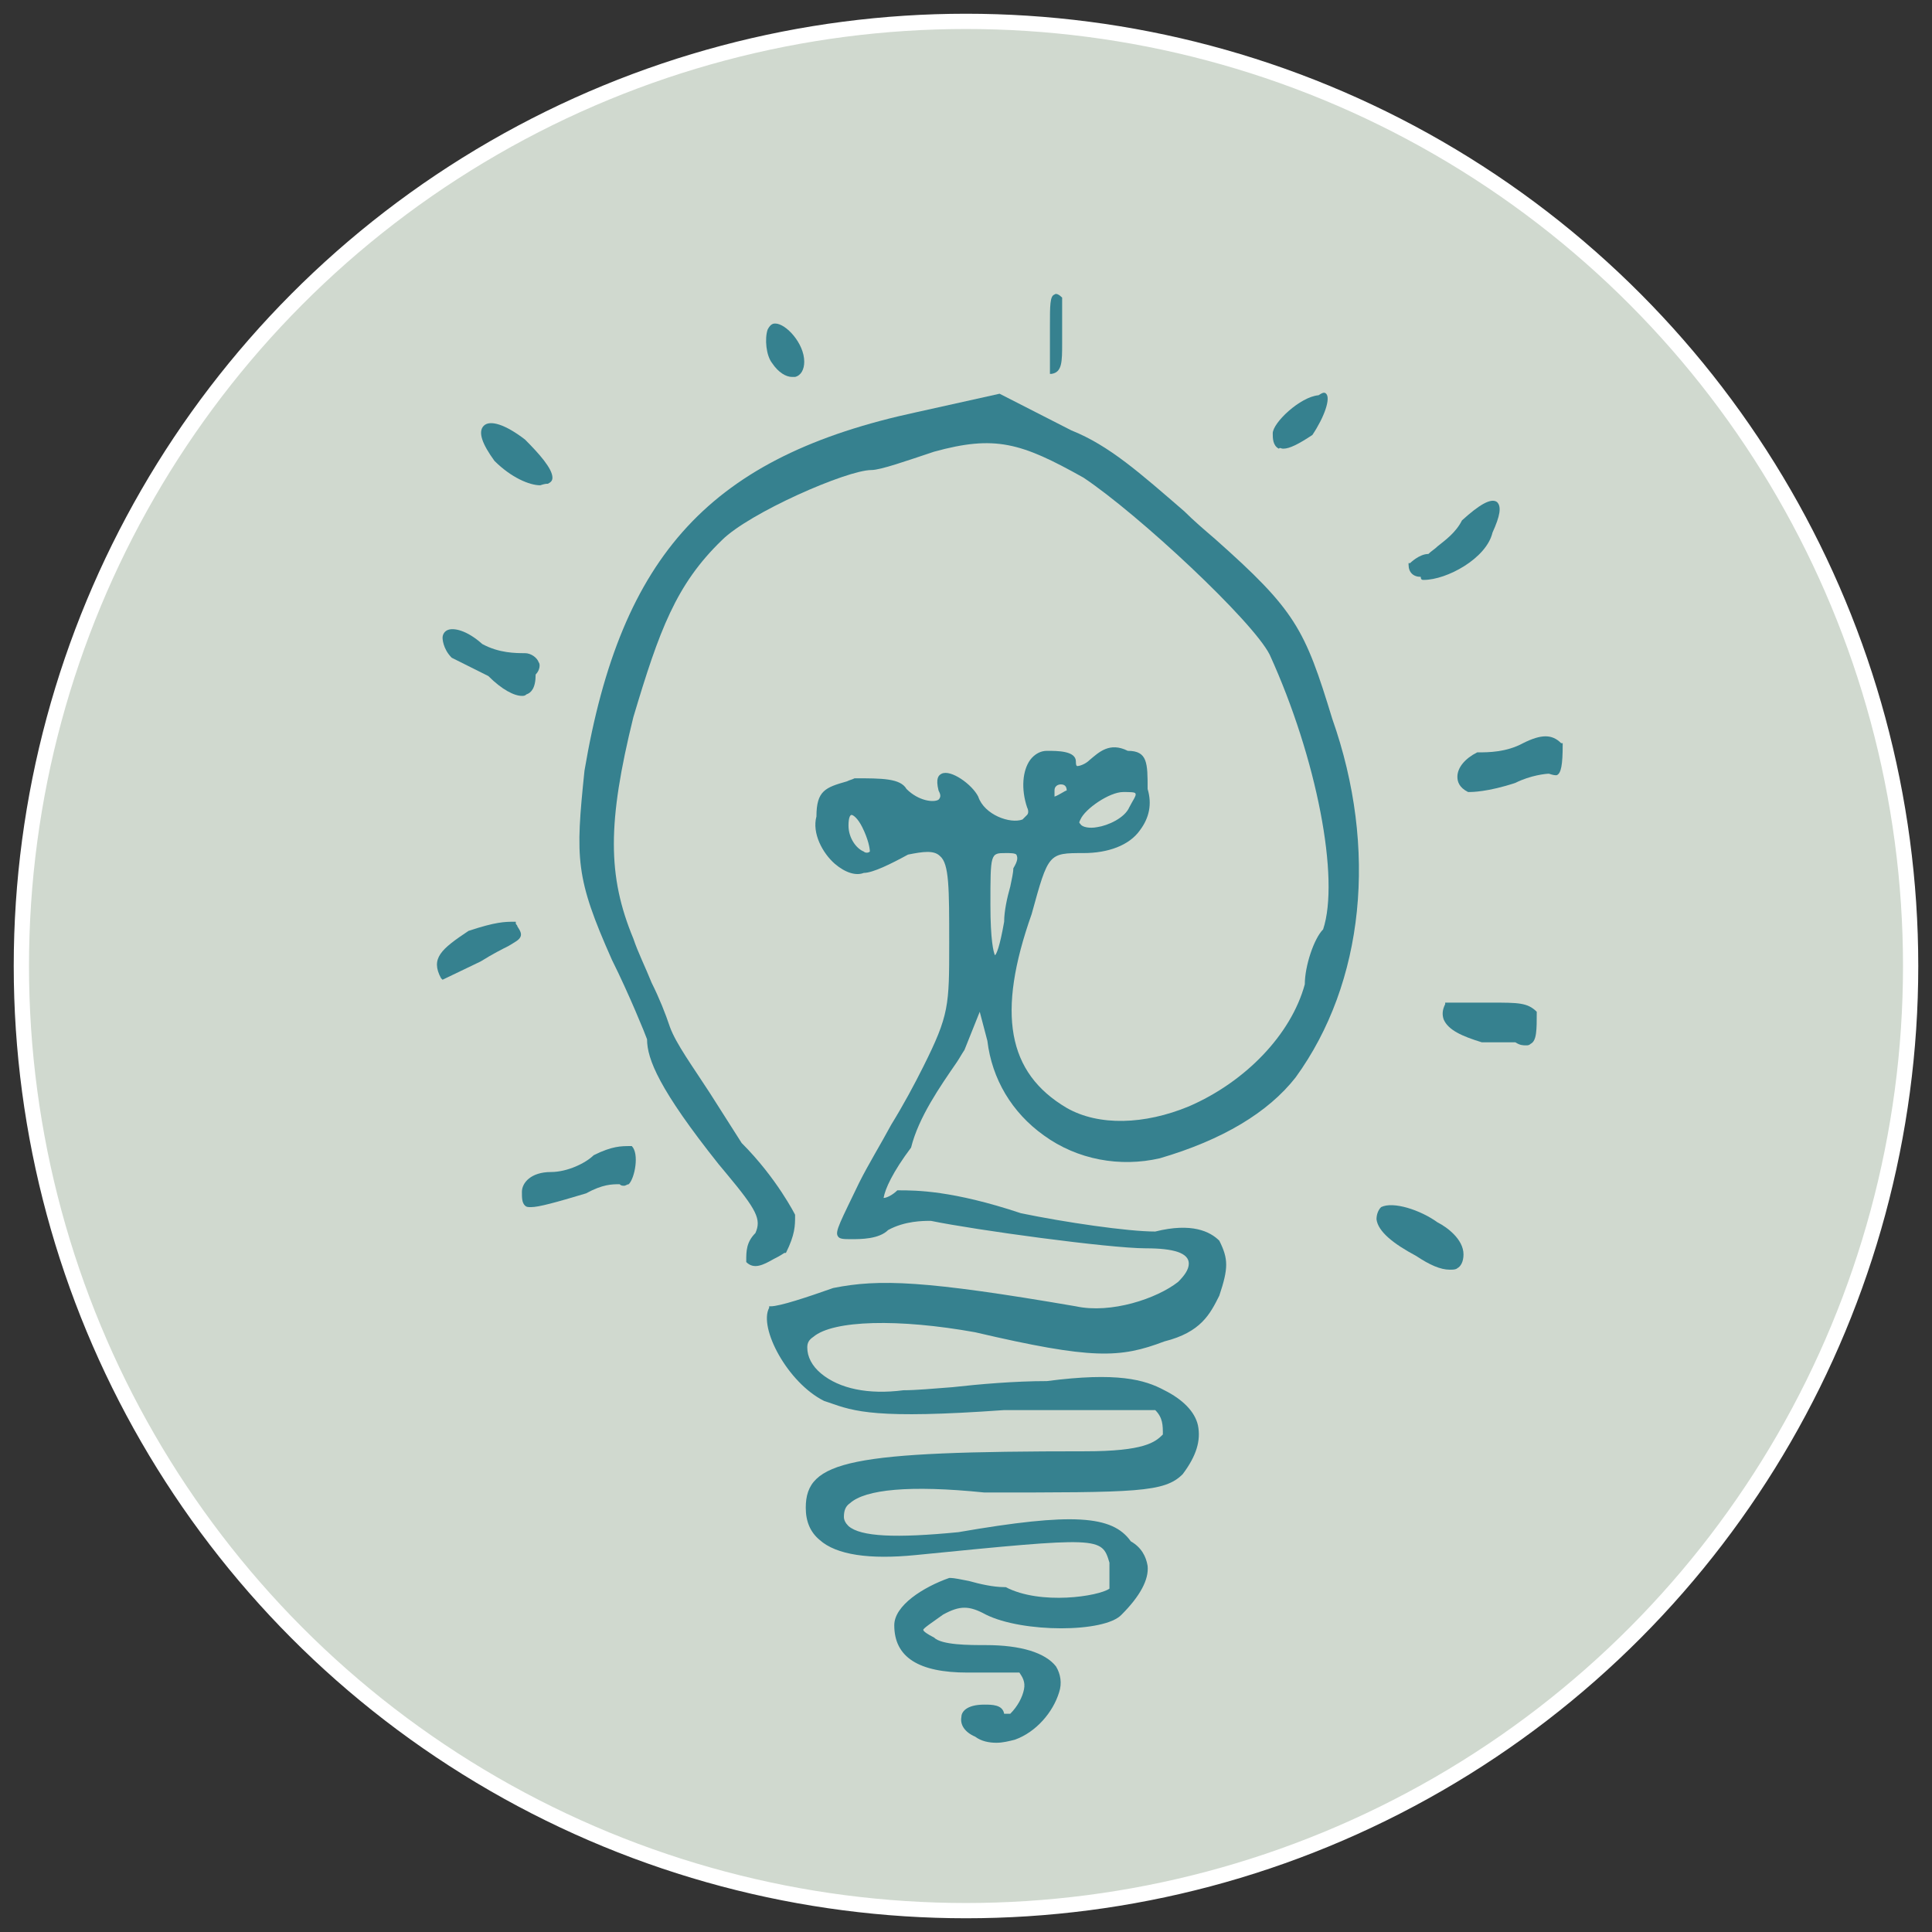
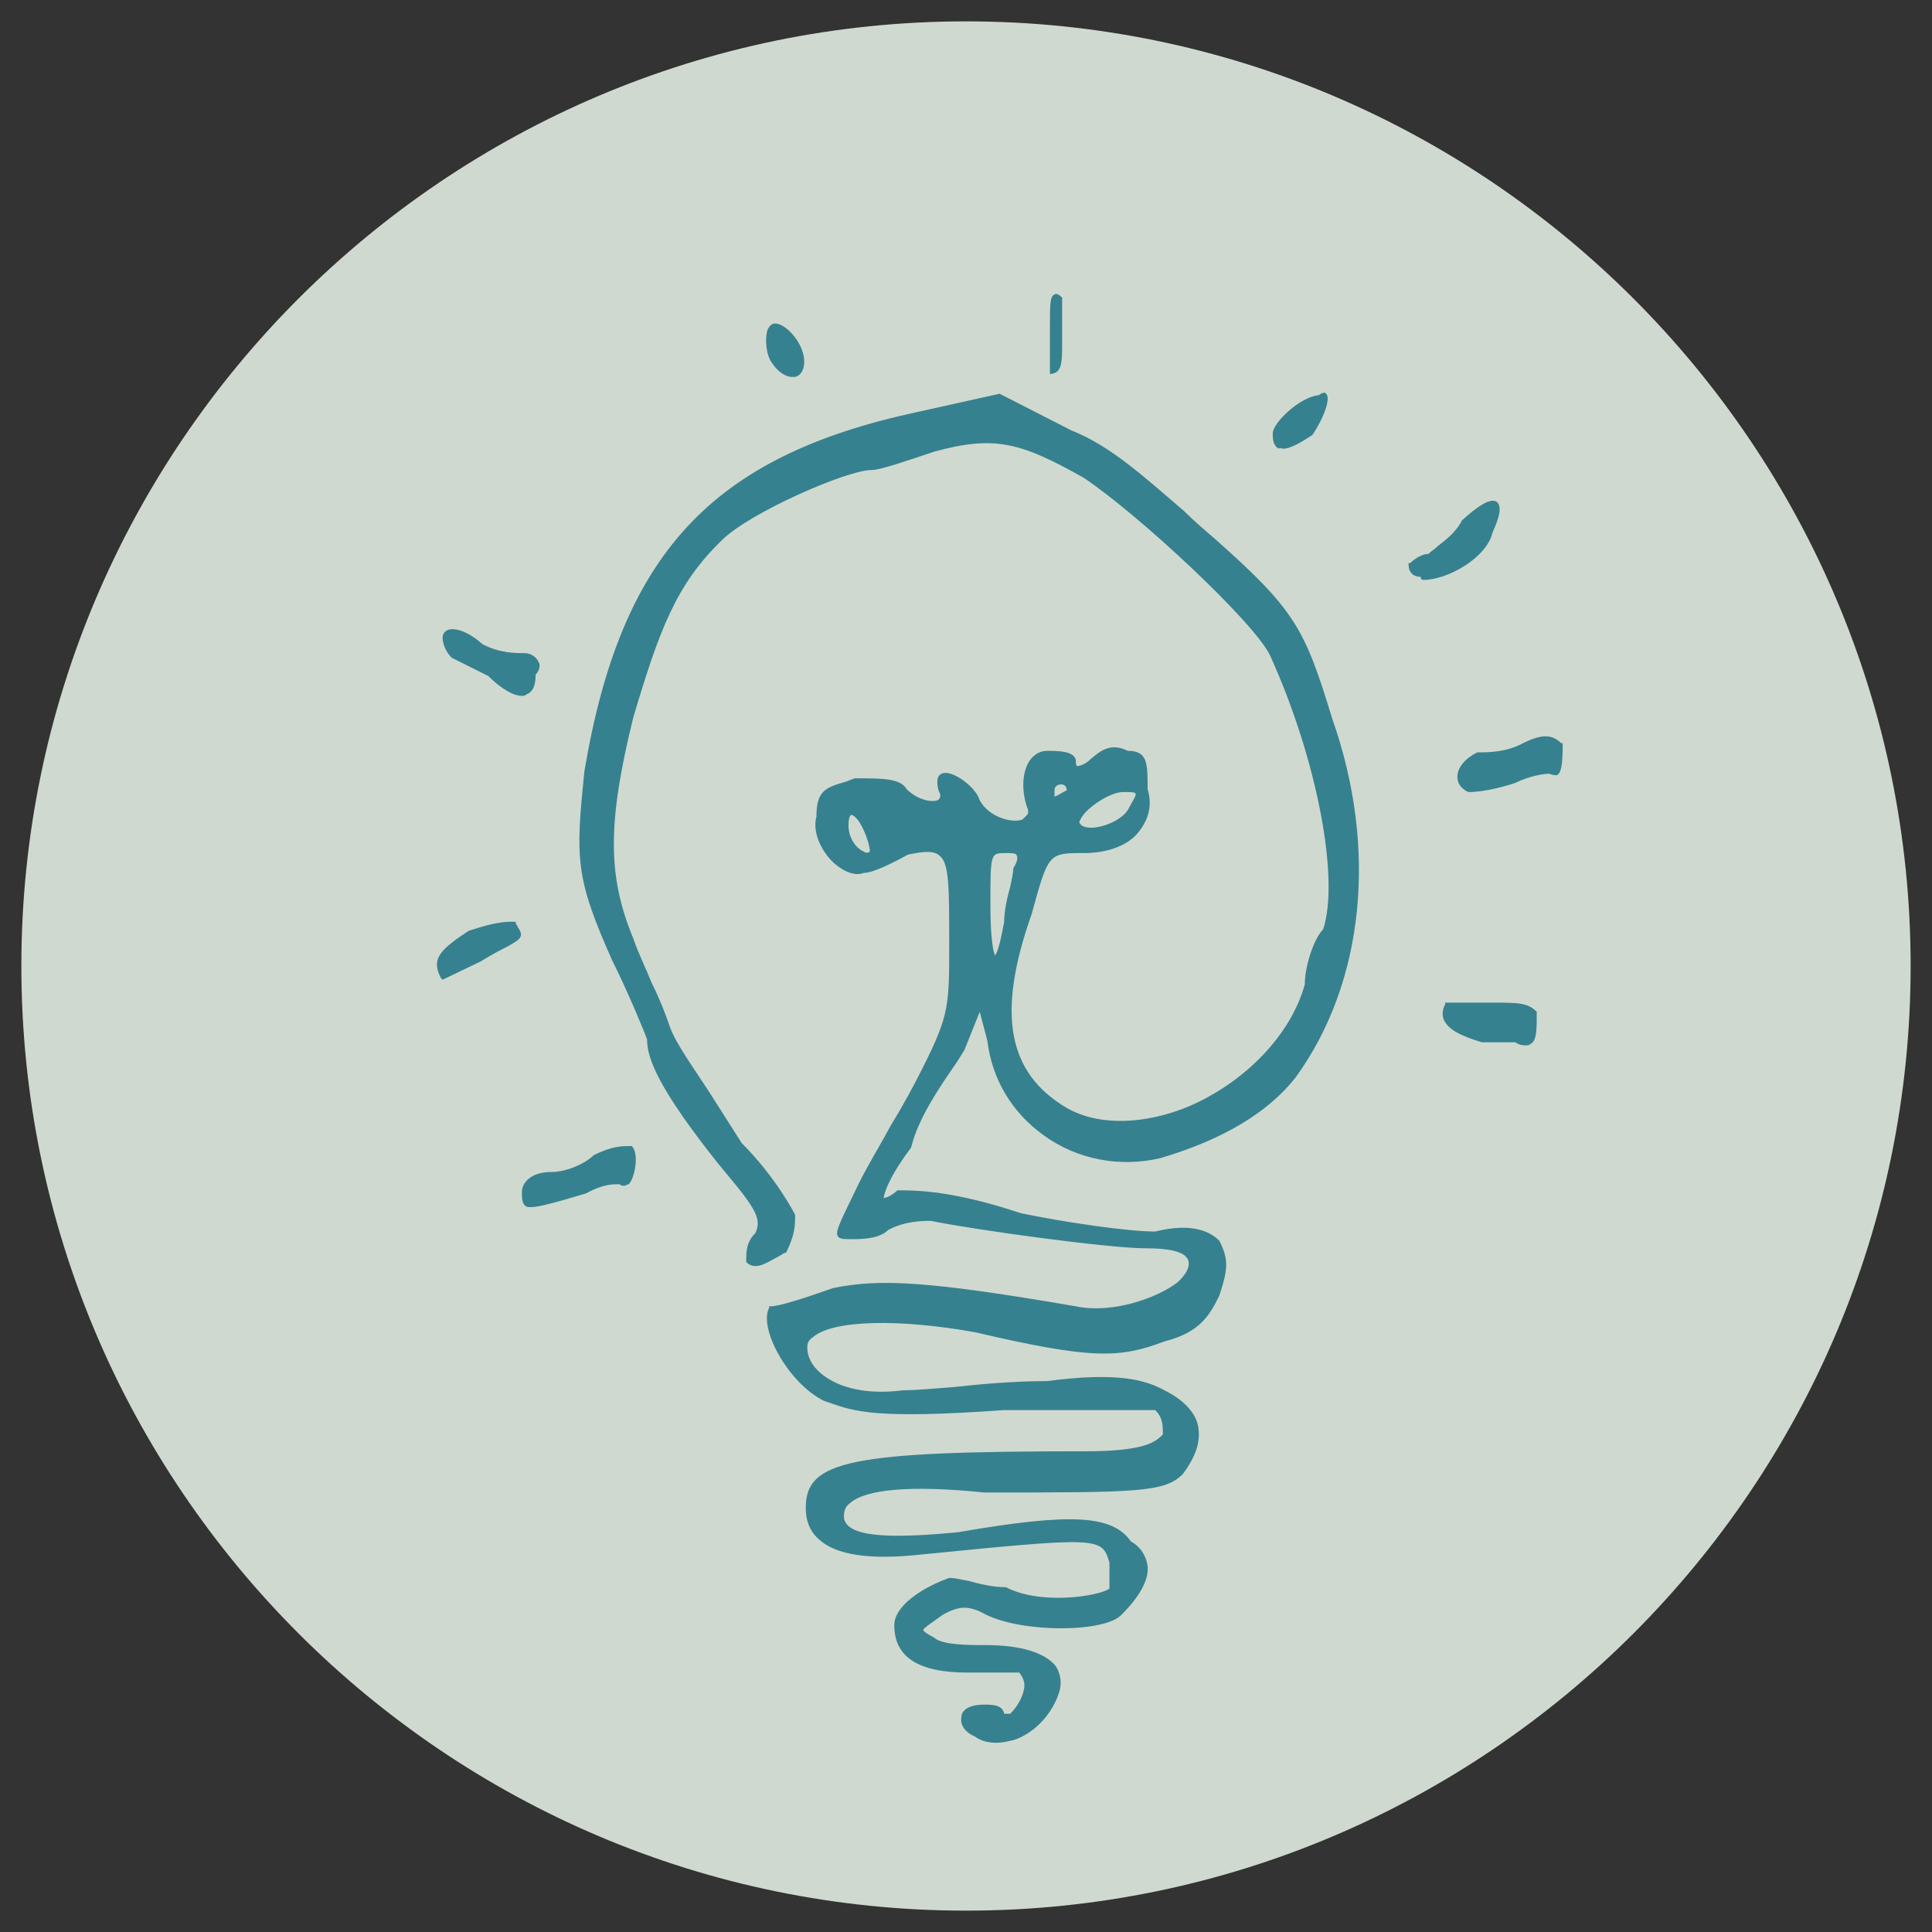
<svg xmlns="http://www.w3.org/2000/svg" xmlns:xlink="http://www.w3.org/1999/xlink" version="1.1" id="Ebene_1" x="0px" y="0px" viewBox="0 0 126.6 126.6" style="enable-background:new 0 0 126.6 126.6;" xml:space="preserve">
  <rect x="0" y="0" width="126.6" height="126.6" fill="#333333" stroke="none" />
  <style type="text/css">
	.st0{clip-path:url(#SVGID_00000098912712048478447480000004425869833091420812_);fill:#D0D9CF;}
	.st1{clip-path:url(#SVGID_00000103250262492549025630000016258851932157195709_);fill:none;stroke:#FFFFFF;stroke-miterlimit:10;}
	.st2{clip-path:url(#SVGID_00000098212934775381848620000016544389957970540176_);fill:#36818F;}
	.st3{clip-path:url(#SVGID_00000181053840005441031320000014583566915162695341_);fill:#36818F;}
	.st4{clip-path:url(#SVGID_00000086673813550491846010000006780960269063359671_);fill:#36818F;}
	.st5{clip-path:url(#SVGID_00000026154468319150113590000013178647562443650465_);fill:#36818F;}
	.st6{clip-path:url(#SVGID_00000142875954353117686970000009376720278139723402_);fill:#36818F;}
	.st7{clip-path:url(#SVGID_00000121990431782629789620000009318675804621059470_);fill:#36818F;}
	.st8{clip-path:url(#SVGID_00000042016944272198417790000014567450896198625724_);fill:#36818F;}
	.st9{clip-path:url(#SVGID_00000107560733403354381450000012850654674508609435_);fill:#36818F;}
	.st10{clip-path:url(#SVGID_00000069359411854829048130000001800136288623258801_);fill:#36818F;}
	.st11{clip-path:url(#SVGID_00000022558962336413196380000001648555701967469957_);fill:#36818F;}
	.st12{clip-path:url(#SVGID_00000160877336034438531850000005233410312131329165_);fill:#36818F;}
	.st13{clip-path:url(#SVGID_00000044897497938786923090000011957134691821556121_);fill:#36818F;}
</style>
  <g>
    <g>
      <defs>
        <rect id="SVGID_1_" width="126.6" height="126.6" />
      </defs>
      <clipPath id="SVGID_00000065784237426720361190000016630579135163014568_">
        <use xlink:href="#SVGID_1_" style="overflow:visible;" />
      </clipPath>
      <path style="clip-path:url(#SVGID_00000065784237426720361190000016630579135163014568_);fill:#D0D9CF;" d="M125.2,63.3    c0,34.1-27.8,61.9-61.9,61.9S1.4,97.4,1.4,63.3S29.2,1.4,63.3,1.4S125.2,29.2,125.2,63.3" />
    </g>
    <g>
      <defs>
-         <rect id="SVGID_00000178195131386311389780000001043570890391879828_" width="126.6" height="126.6" />
-       </defs>
+         </defs>
      <clipPath id="SVGID_00000062895538005266496950000017111745166329902211_">
        <use xlink:href="#SVGID_00000178195131386311389780000001043570890391879828_" style="overflow:visible;" />
      </clipPath>
      <circle style="clip-path:url(#SVGID_00000062895538005266496950000017111745166329902211_);fill:none;stroke:#FFFFFF;stroke-miterlimit:10;" cx="63.3" cy="63.3" r="61.9" />
    </g>
    <g>
      <defs>
        <rect id="SVGID_00000012448736476700780350000012219653485913053615_" width="126.6" height="126.6" />
      </defs>
      <clipPath id="SVGID_00000056409120958960556230000002578711298725319840_">
        <use xlink:href="#SVGID_00000012448736476700780350000012219653485913053615_" style="overflow:visible;" />
      </clipPath>
      <path style="clip-path:url(#SVGID_00000056409120958960556230000002578711298725319840_);fill:#36818F;" d="M57,55.8    c-0.1,0.1-0.3,0.1-0.4,0c-0.5-0.2-1-0.9-1-1.7c0-0.5,0.1-0.7,0.2-0.7c0,0,0,0,0,0c0.1,0,0.4,0.2,0.7,0.8C56.9,55,57,55.6,57,55.8     M70.8,53.7c0.3-0.7,1.9-1.8,2.8-1.8c0.4,0,0.8,0,0.8,0.1c0.1,0.1-0.2,0.5-0.4,0.9c-0.3,0.7-1.4,1.2-2.1,1.3c-0.5,0.1-1,0-1.1-0.2    C70.7,53.9,70.7,53.9,70.8,53.7 M69.1,52.2v-0.4c0-0.4,0.4-0.4,0.4-0.4c0.1,0,0.4,0,0.4,0.4C69.8,51.8,69.4,52.1,69.1,52.2     M66.4,56.9L66.4,56.9c0,0.3-0.1,0.7-0.2,1.2c-0.2,0.7-0.4,1.6-0.4,2.3c-0.3,1.7-0.5,2.1-0.6,2.2c-0.1-0.2-0.3-1-0.3-3.3    c0-3.4,0-3.4,1-3.4c0.3,0,0.6,0,0.7,0.1C66.7,56.2,66.7,56.4,66.4,56.9 M59.7,75.2c0.5-2,1.9-4,3-5.6c0.2-0.3,0.3-0.5,0.5-0.8    l1-2.5l0.5,1.9c0.3,2.5,1.6,4.7,3.7,6.2c2.2,1.6,5,2.1,7.6,1.5c4.1-1.2,7.1-3,8.9-5.3c4.5-6.2,5.4-15,2.4-23.5    c-1.8-5.9-2.4-7.1-7.7-11.8c-0.7-0.6-1.4-1.2-2-1.8c-2.9-2.5-4.9-4.3-7.4-5.3l-4.7-2.4L60.1,27c-13.5,2.9-19.4,9.3-21.8,23.5    c-0.6,5.8-0.6,7,1.8,12.4c1.1,2.2,2.2,4.9,2.3,5.2c0,1.3,0.8,3.3,4.7,8.2l0.5,0.6c2,2.4,2.3,3,1.9,3.9c-0.6,0.6-0.6,1.2-0.6,1.8    v0.1l0,0c0.5,0.5,1.1,0.2,1.8-0.2c0.2-0.1,0.4-0.2,0.7-0.4l0.1,0l0,0c0.6-1.2,0.6-1.8,0.6-2.4l0-0.1c0,0-1.2-2.4-3.5-4.7    c-0.7-1.1-1.4-2.2-2.1-3.3c-1.1-1.7-2.2-3.2-2.6-4.3c-0.3-0.9-0.7-1.9-1.2-2.9c-0.4-1-0.9-2-1.2-2.9c-1.7-4.1-1.7-7.6,0-14.5    c1.7-5.7,2.8-8.7,5.8-11.6c1.8-1.8,8.2-4.6,9.8-4.6c0.6,0,2.3-0.6,4.1-1.2c4-1.1,5.7-0.6,9.8,1.7c3.6,2.4,11.1,9.4,12.2,11.6    c3.1,6.8,4.6,14.7,3.5,18c-0.6,0.6-1.2,2.4-1.2,3.6c-0.9,3.3-3.9,6.4-7.6,8c-2.9,1.2-5.9,1.3-8,0.1c-3.9-2.3-4.6-6.2-2.3-12.7    c1.1-4,1.1-4,3.4-4c1.6,0,3-0.5,3.7-1.5c0.6-0.8,0.8-1.7,0.5-2.7c0-1.7,0-2.5-1.3-2.5c-1.2-0.6-1.9,0.1-2.5,0.6    c-0.3,0.3-0.7,0.4-0.8,0.4c-0.1,0-0.1-0.2-0.1-0.3c0-0.7-1.2-0.7-1.9-0.7c-0.4,0-0.8,0.2-1.1,0.6c-0.5,0.7-0.6,1.9-0.2,3.1    c0.1,0.2,0.1,0.4,0,0.5c-0.1,0.1-0.2,0.2-0.3,0.3c-0.8,0.3-2.5-0.3-2.9-1.5c-0.4-0.8-1.8-1.8-2.4-1.5c-0.2,0.1-0.4,0.3-0.2,1.1    c0.1,0.2,0.2,0.4,0,0.6c-0.3,0.2-1.3,0.1-2.1-0.7C59,51,57.8,51,56,51L56,51c-0.2,0.1-0.3,0.1-0.5,0.2c-1.4,0.4-2,0.6-2,2.3    c-0.3,1.1,0.4,2.4,1.2,3.1c0.7,0.6,1.4,0.8,1.9,0.6c0.6,0,1.8-0.6,2.9-1.2c1-0.2,1.7-0.3,2.1,0.1c0.6,0.5,0.6,2.1,0.6,5.7    c0,4.1,0,4.7-1.7,8.1c-0.6,1.2-1.3,2.5-2.1,3.8c-0.7,1.3-1.5,2.6-2.1,3.8c-1.2,2.5-1.6,3.2-1.4,3.5c0.1,0.2,0.4,0.2,0.9,0.2    c0.6,0,1.8,0,2.4-0.6c1.1-0.6,2.3-0.6,2.8-0.6c2.9,0.6,11.7,1.8,14.1,1.8c1.8,0,2.8,0.3,2.8,1c0,0.4-0.3,0.8-0.7,1.2    c-1.4,1.1-4.4,2.1-6.7,1.6c-9.9-1.7-12.9-1.8-15.9-1.2c-1.7,0.6-3.5,1.2-4.1,1.2h-0.1l0,0.1c-0.7,1.3,1.2,4.9,3.6,6.1l0.3,0.1    c1.7,0.6,3.1,1.1,11.5,0.5h9.9c0.5,0.5,0.5,1,0.5,1.6c-0.5,0.5-1.2,1.1-5.1,1.1c-15.4,0-18.3,0.6-18.3,3.7c0,0.9,0.3,1.6,0.9,2.1    c1.1,1,3.3,1.3,6.3,1c12.1-1.2,12.2-1.2,12.7,0.5v1.7c-0.7,0.5-4.5,1.1-6.8-0.1l-0.1,0c-0.7,0-1.6-0.2-2.3-0.4    c-0.5-0.1-1-0.2-1.2-0.2l-0.1,0c-1.7,0.6-3.6,1.8-3.6,3.1c0,2.1,1.6,3.1,4.8,3.1h3.4c0.2,0.3,0.4,0.6,0.3,1.1    c-0.1,0.5-0.4,1.1-0.9,1.6h-0.4c-0.1-0.6-0.8-0.6-1.3-0.6c-1.2,0-1.5,0.5-1.5,0.8c-0.1,0.5,0.2,1,0.9,1.3c0.4,0.3,0.9,0.4,1.4,0.4    c0.4,0,0.8-0.1,1.2-0.2c1.4-0.5,2.5-1.8,2.9-3.1c0.2-0.6,0.1-1.2-0.2-1.7c-0.7-0.9-2.3-1.4-4.6-1.4c-1.1,0-2.9,0-3.4-0.5l0,0    c-0.4-0.2-0.7-0.4-0.7-0.5c0-0.1,0.6-0.5,1.3-1c1.1-0.6,1.7-0.6,2.8,0c2.4,1.2,7.8,1.2,8.9,0c1.2-1.2,1.8-2.3,1.7-3.2    c-0.1-0.6-0.4-1.2-1.1-1.6c-1.2-1.7-3.8-1.9-11.3-0.6c-4.1,0.4-6.4,0.3-7.2-0.4c-0.2-0.2-0.3-0.4-0.3-0.6c0-0.4,0.1-0.7,0.4-0.9    c1-0.9,3.9-1.2,8.8-0.7c10,0,11.8,0,13-1.2c0.9-1.2,1.2-2.2,1-3.2c-0.2-0.9-1-1.7-2.2-2.3c-1.3-0.7-3.1-1.2-7.7-0.6    c-2.1,0-4.4,0.2-6.2,0.4c-1.3,0.1-2.4,0.2-3.2,0.2c-2.3,0.3-4.2-0.1-5.4-1.1c-0.6-0.5-0.9-1.1-0.9-1.7c0-0.3,0.1-0.5,0.4-0.7    c1.3-1.1,5.6-1.2,10.6-0.3c7.7,1.8,9.5,1.7,12.4,0.6c2.4-0.6,3-1.8,3.6-3c0.6-1.8,0.6-2.4,0-3.6l0,0c-0.6-0.6-1.8-1.2-4.2-0.6    c-1.8,0-5.9-0.6-8.8-1.2C62.4,78,60,78,58.9,78h-0.1l0,0c-0.3,0.3-0.7,0.5-0.9,0.5C58,77.9,58.5,76.8,59.7,75.2L59.7,75.2z" />
    </g>
    <g>
      <defs>
        <rect id="SVGID_00000096018709488049069840000008801433452540491910_" width="126.6" height="126.6" />
      </defs>
      <clipPath id="SVGID_00000098208031173427269450000013488612260724755877_">
        <use xlink:href="#SVGID_00000096018709488049069840000008801433452540491910_" style="overflow:visible;" />
      </clipPath>
      <path style="clip-path:url(#SVGID_00000098208031173427269450000013488612260724755877_);fill:#36818F;" d="M29,64.2l2.5-1.2    c0.8-0.5,1.4-0.8,1.8-1c0.5-0.3,0.7-0.4,0.8-0.6c0.1-0.2,0-0.4-0.2-0.7c0-0.1-0.1-0.1-0.1-0.2l0-0.1h-0.1c-0.6,0-1.2,0-3,0.6l0,0    c-1.8,1.2-2.5,1.8-1.8,3.1L29,64.2z" />
    </g>
    <g>
      <defs>
        <rect id="SVGID_00000134971031689738954190000007418331394173245057_" width="126.6" height="126.6" />
      </defs>
      <clipPath id="SVGID_00000034771367432928110170000006783676504154711725_">
        <use xlink:href="#SVGID_00000134971031689738954190000007418331394173245057_" style="overflow:visible;" />
      </clipPath>
      <path style="clip-path:url(#SVGID_00000034771367432928110170000006783676504154711725_);fill:#36818F;" d="M29.3,41.3    c-0.2,0.1-0.3,0.3-0.3,0.5c0,0,0,0.7,0.6,1.3l2.4,1.2c0.9,0.9,1.7,1.3,2.2,1.3c0.1,0,0.2,0,0.3-0.1c0.3-0.1,0.6-0.4,0.6-1.3    c0.3-0.3,0.3-0.7,0.2-0.8c-0.1-0.3-0.5-0.6-0.9-0.6c-0.6,0-1.7,0-2.8-0.6C30.6,41.3,29.7,41.1,29.3,41.3" />
    </g>
    <g>
      <defs>
        <rect id="SVGID_00000134972827682630500410000001129073532255535530_" width="126.6" height="126.6" />
      </defs>
      <clipPath id="SVGID_00000116219581047181267080000010990576996222709907_">
        <use xlink:href="#SVGID_00000134972827682630500410000001129073532255535530_" style="overflow:visible;" />
      </clipPath>
      <path style="clip-path:url(#SVGID_00000116219581047181267080000010990576996222709907_);fill:#36818F;" d="M84.1,29.4    c0.4,0,1-0.3,1.9-0.9l0,0c0.8-1.2,1.2-2.4,0.9-2.7c-0.1-0.1-0.2-0.1-0.5,0.1c-1.2,0.1-3,1.8-3,2.5c0,0.3,0,0.8,0.4,1    C83.9,29.3,83.9,29.4,84.1,29.4" />
    </g>
    <g>
      <defs>
        <rect id="SVGID_00000007415255246069550460000007553052714962171044_" width="126.6" height="126.6" />
      </defs>
      <clipPath id="SVGID_00000061459845756599896480000009946960673148481969_">
        <use xlink:href="#SVGID_00000007415255246069550460000007553052714962171044_" style="overflow:visible;" />
      </clipPath>
      <path style="clip-path:url(#SVGID_00000061459845756599896480000009946960673148481969_);fill:#36818F;" d="M69.6,22.5v-3l0,0    c-0.2-0.2-0.4-0.3-0.5-0.2c-0.3,0.1-0.3,0.7-0.3,2.1v3.1h0.1C69.6,24.4,69.6,23.7,69.6,22.5" />
    </g>
    <g>
      <defs>
        <rect id="SVGID_00000109723168746219240380000010600265733326131643_" width="126.6" height="126.6" />
      </defs>
      <clipPath id="SVGID_00000149348750594405130860000017072983895928400311_">
        <use xlink:href="#SVGID_00000109723168746219240380000010600265733326131643_" style="overflow:visible;" />
      </clipPath>
      <path style="clip-path:url(#SVGID_00000149348750594405130860000017072983895928400311_);fill:#36818F;" d="M34.4,79    c0.1,0.1,0.2,0.1,0.4,0.1c0.5,0,1.6-0.3,3.6-0.9l0,0c1.1-0.6,1.7-0.6,2.2-0.6c0.1,0.1,0.2,0.1,0.3,0.1c0.1,0,0.2-0.1,0.3-0.1    c0.4-0.4,0.7-2,0.2-2.5l0,0h-0.1c-0.6,0-1.2,0-2.4,0.6l0,0c-0.5,0.5-1.7,1.1-2.8,1.1c-1.3,0-1.9,0.7-1.9,1.3    C34.2,78.5,34.2,78.8,34.4,79" />
    </g>
    <g>
      <defs>
        <rect id="SVGID_00000000205214805930380640000005293703604198397374_" width="126.6" height="126.6" />
      </defs>
      <clipPath id="SVGID_00000012474032192201058230000015978786596167477907_">
        <use xlink:href="#SVGID_00000000205214805930380640000005293703604198397374_" style="overflow:visible;" />
      </clipPath>
-       <path style="clip-path:url(#SVGID_00000012474032192201058230000015978786596167477907_);fill:#36818F;" d="M35.9,31.7    c0.2-0.1,0.3-0.2,0.3-0.4c0-0.6-0.9-1.6-1.8-2.5c-1.3-1-2.3-1.3-2.7-0.9c-0.4,0.4-0.1,1.2,0.7,2.3c1.1,1.1,2.3,1.6,3,1.6    C35.7,31.7,35.8,31.7,35.9,31.7" />
    </g>
    <g>
      <defs>
        <rect id="SVGID_00000026146921109037382270000010468994249681278365_" width="126.6" height="126.6" />
      </defs>
      <clipPath id="SVGID_00000006677477939135086300000017685688519975676809_">
        <use xlink:href="#SVGID_00000026146921109037382270000010468994249681278365_" style="overflow:visible;" />
      </clipPath>
      <path style="clip-path:url(#SVGID_00000006677477939135086300000017685688519975676809_);fill:#36818F;" d="M51.9,24.7    c0.1,0,0.1,0,0.2,0c0.4-0.1,0.6-0.5,0.6-1c0-1.2-1.2-2.5-1.9-2.5c-0.1,0-0.3,0-0.5,0.4c-0.2,0.6-0.1,1.7,0.3,2.2    C51,24.4,51.5,24.7,51.9,24.7" />
    </g>
    <g>
      <defs>
        <rect id="SVGID_00000021108159494526912470000011789384581650133690_" width="126.6" height="126.6" />
      </defs>
      <clipPath id="SVGID_00000133487641931672382730000012236845476003687067_">
        <use xlink:href="#SVGID_00000021108159494526912470000011789384581650133690_" style="overflow:visible;" />
      </clipPath>
      <path style="clip-path:url(#SVGID_00000133487641931672382730000012236845476003687067_);fill:#36818F;" d="M99.3,68.3    c0.3,0.2,0.5,0.2,0.7,0.2c0.1,0,0.2,0,0.3-0.1c0.4-0.2,0.4-0.9,0.4-2.1v0l0,0c-0.6-0.6-1.2-0.6-3-0.6h-3l0,0.1    c-0.2,0.4-0.2,0.7-0.1,1c0.3,0.7,1.2,1.1,2.5,1.5L99.3,68.3z" />
    </g>
    <g>
      <defs>
        <rect id="SVGID_00000077321240395184783780000013380272208588690577_" width="126.6" height="126.6" />
      </defs>
      <clipPath id="SVGID_00000096753424618153421090000003590786760319633342_">
        <use xlink:href="#SVGID_00000077321240395184783780000013380272208588690577_" style="overflow:visible;" />
      </clipPath>
      <path style="clip-path:url(#SVGID_00000096753424618153421090000003590786760319633342_);fill:#36818F;" d="M102,50.8    c0.3-0.1,0.4-0.7,0.4-2v-0.1l-0.1,0c-0.6-0.6-1.3-0.6-2.5,0c-1.1,0.6-2.3,0.6-2.9,0.6l-0.1,0c-0.8,0.4-1.3,1-1.3,1.6    c0,0.3,0.1,0.7,0.7,1l0.1,0c0.1,0,1.2,0,3-0.6c1-0.5,2-0.6,2.2-0.6C101.8,50.8,101.9,50.8,102,50.8" />
    </g>
    <g>
      <defs>
        <rect id="SVGID_00000021121009295712009460000006543121187091740841_" width="126.6" height="126.6" />
      </defs>
      <clipPath id="SVGID_00000163770214716121099840000009209990008137718718_">
        <use xlink:href="#SVGID_00000021121009295712009460000006543121187091740841_" style="overflow:visible;" />
      </clipPath>
      <path style="clip-path:url(#SVGID_00000163770214716121099840000009209990008137718718_);fill:#36818F;" d="M93.3,38    c1.5,0,4.1-1.4,4.5-3.1c0.5-1.1,0.6-1.7,0.3-2c-0.4-0.3-1.2,0.2-2.3,1.2l0,0c-0.4,0.8-1.1,1.3-1.6,1.7c-0.2,0.2-0.4,0.3-0.6,0.5    c-0.6,0-1.2,0.6-1.2,0.6l-0.1,0v0.1c0,0.5,0.3,0.8,0.8,0.8C93.1,38,93.2,38,93.3,38" />
    </g>
    <g>
      <defs>
-         <rect id="SVGID_00000003811226312427091960000011449096717857704112_" width="126.6" height="126.6" />
-       </defs>
+         </defs>
      <clipPath id="SVGID_00000132082067320894042240000002643728942129069440_">
        <use xlink:href="#SVGID_00000003811226312427091960000011449096717857704112_" style="overflow:visible;" />
      </clipPath>
      <path style="clip-path:url(#SVGID_00000132082067320894042240000002643728942129069440_);fill:#36818F;" d="M90.5,79.1L90.5,79.1    c-0.2,0.2-0.3,0.5-0.3,0.8c0.1,0.8,1.1,1.6,2.6,2.4c0.9,0.6,1.6,0.9,2.2,0.9c0.2,0,0.4,0,0.5-0.1c0.2-0.1,0.4-0.4,0.4-0.9    c0-1-1.1-1.8-1.7-2.1C93.1,79.3,91.3,78.7,90.5,79.1" />
    </g>
  </g>
</svg>